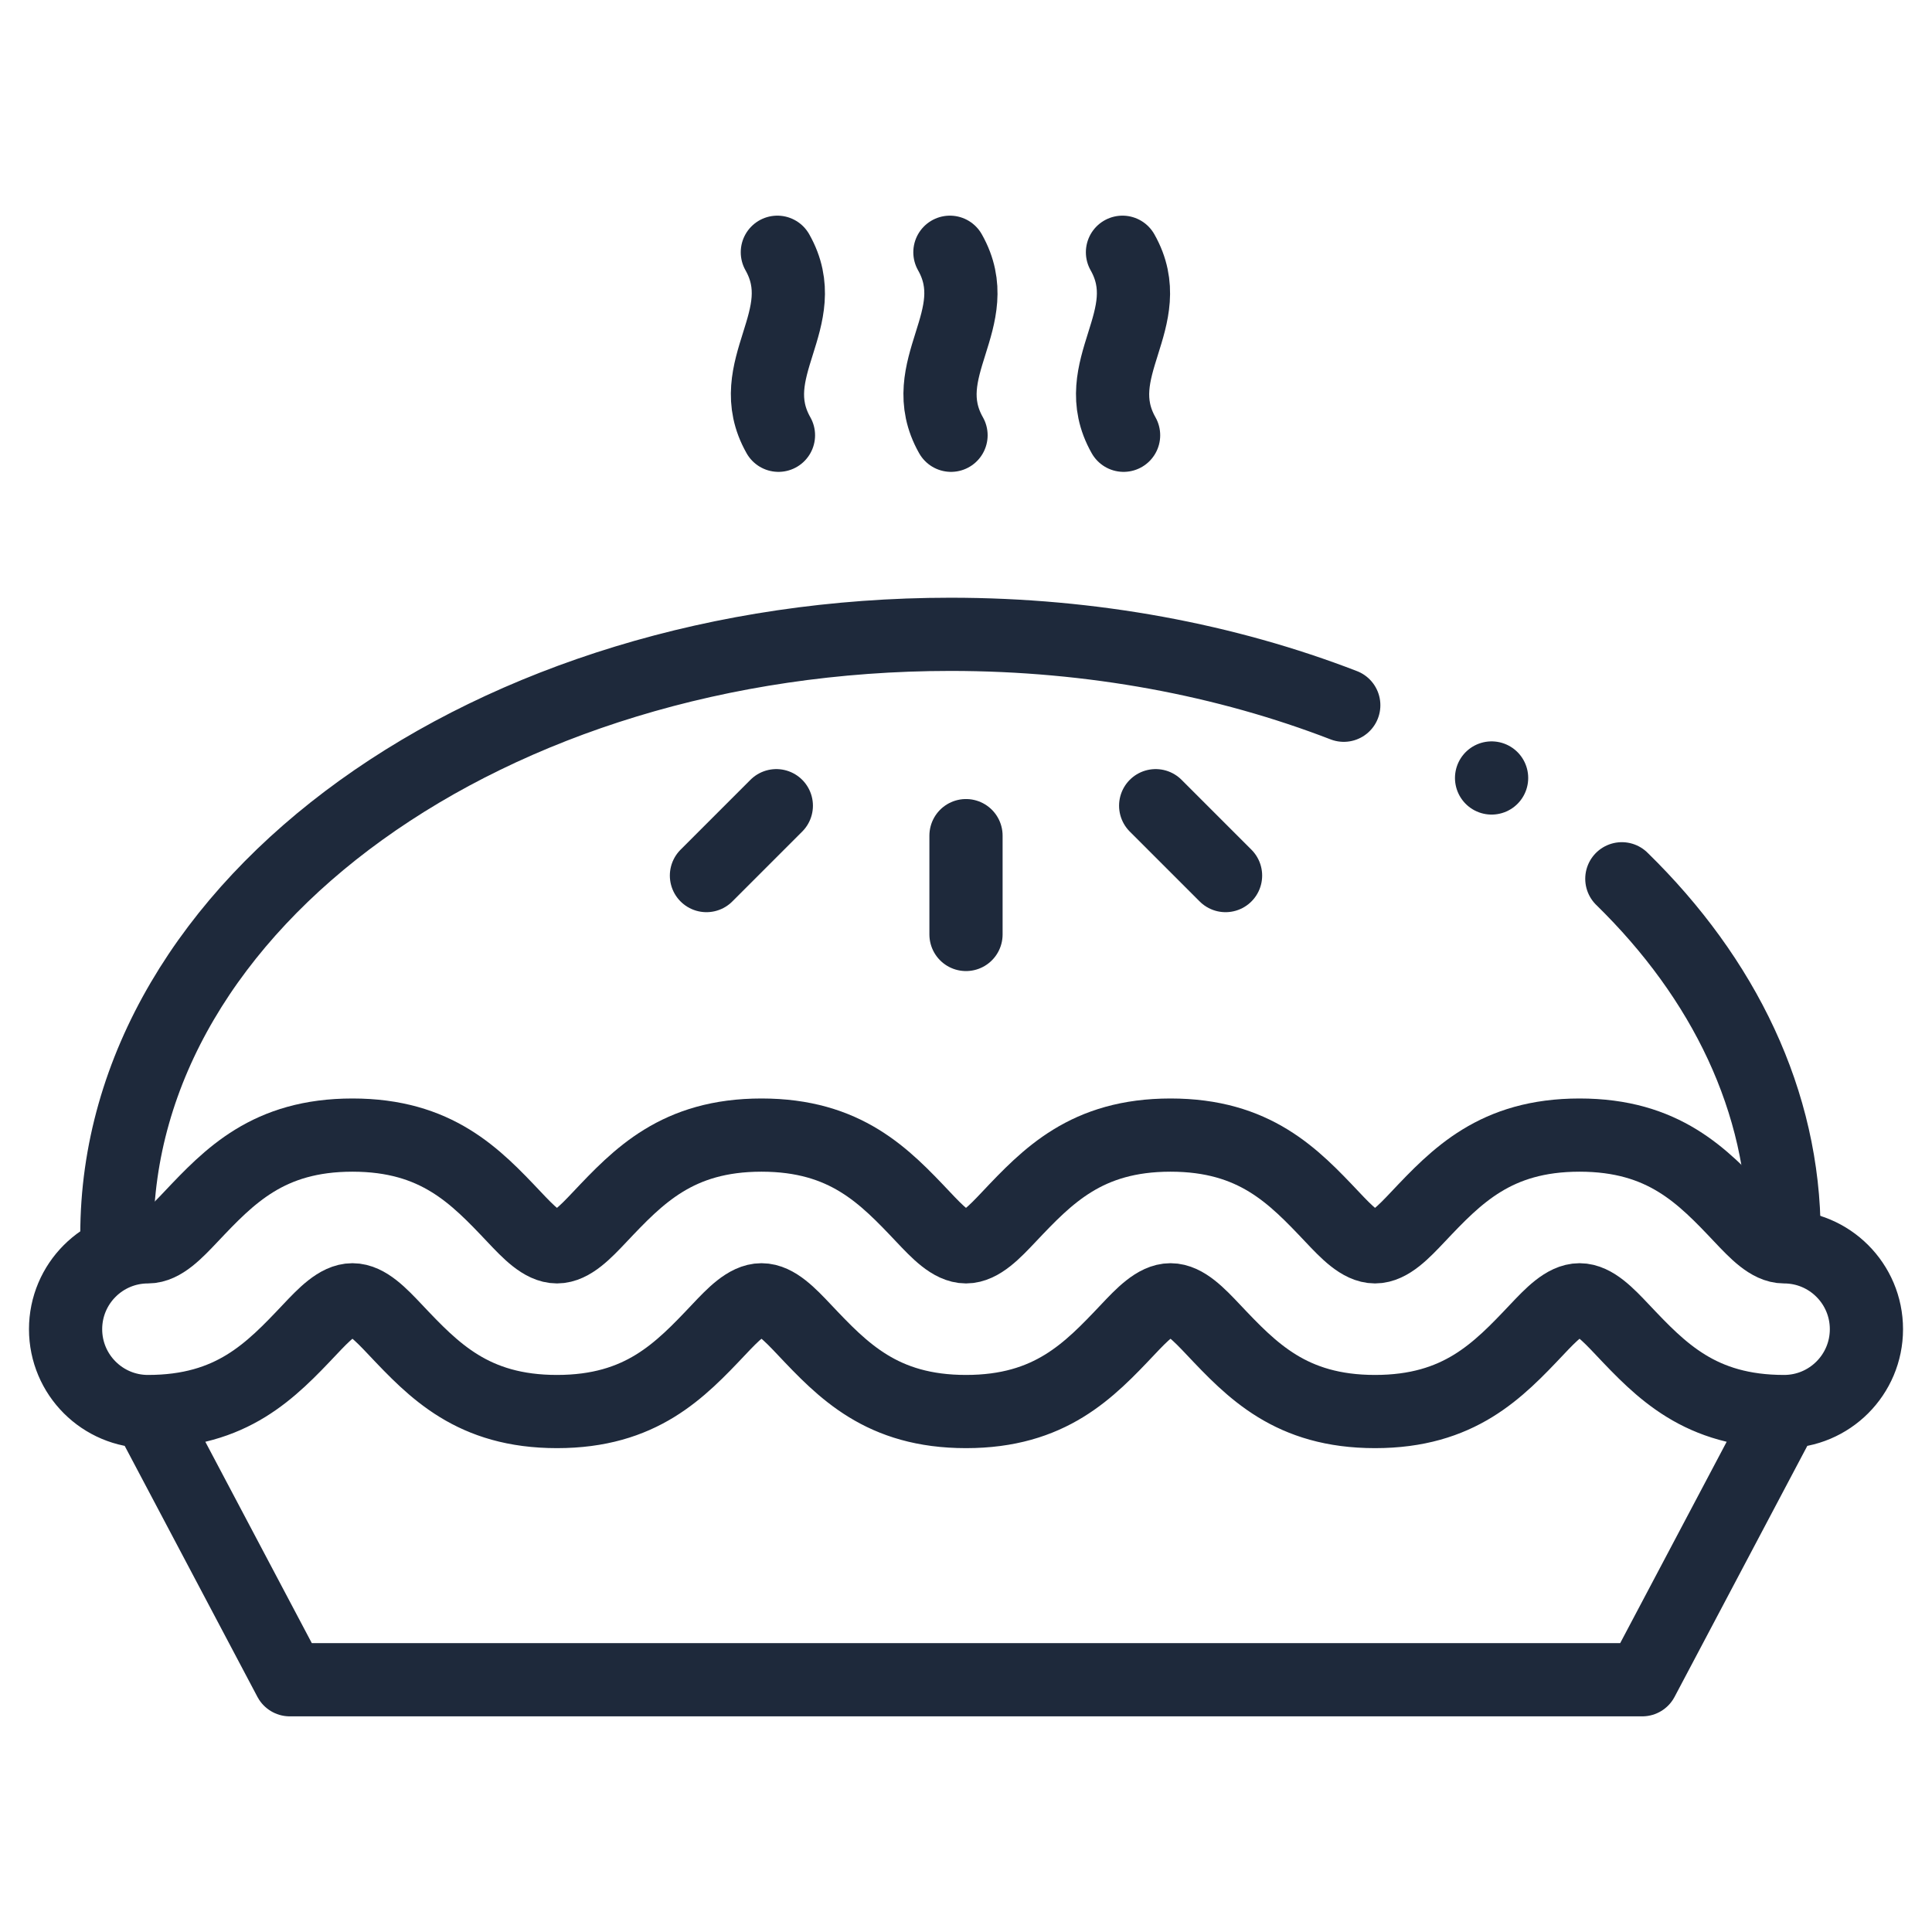
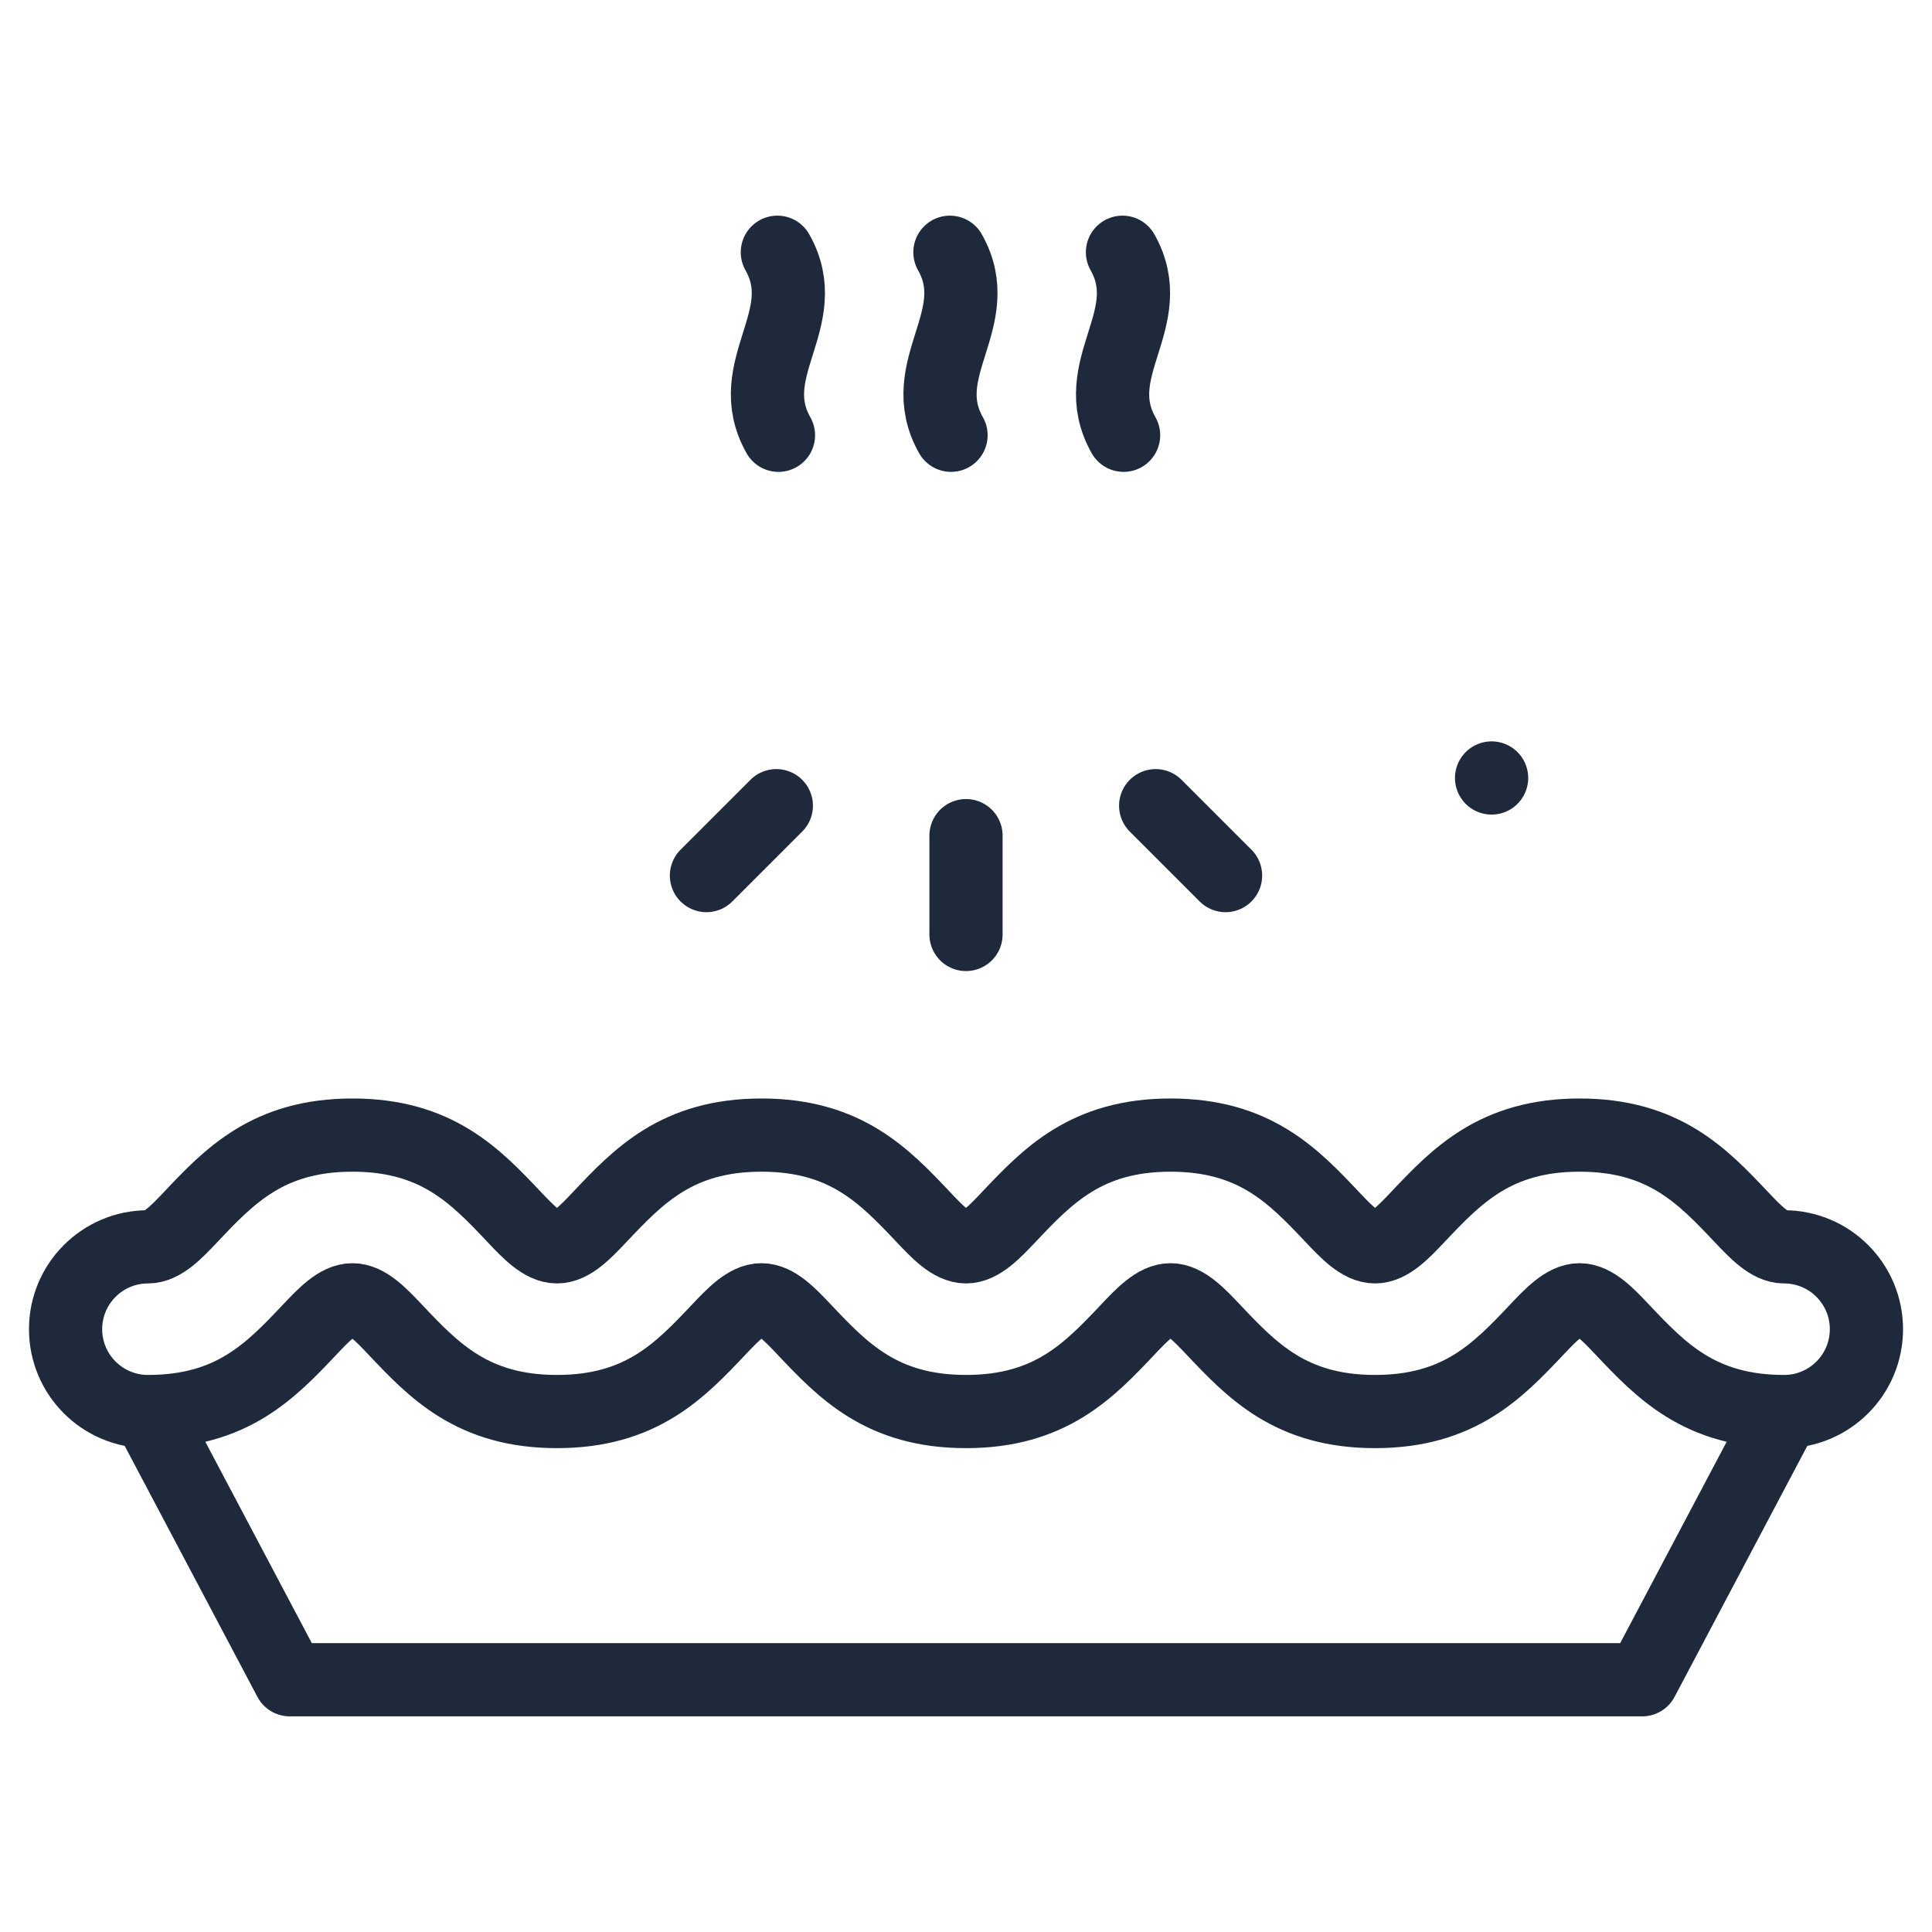
<svg xmlns="http://www.w3.org/2000/svg" version="1.1" width="512" height="512" x="0" y="0" viewBox="0 0 512 512" style="enable-background:new 0 0 512 512" xml:space="preserve" class="">
  <g transform="matrix(0.97,0,0,0.97,7.68,7.68)">
    <path d="M399.591 204.632h.007" style="fill-rule:evenodd;clip-rule:evenodd;stroke-width:20;stroke-linecap:round;stroke-linejoin:round;stroke-miterlimit:2.613;" fill-rule="evenodd" clip-rule="evenodd" fill="none" stroke="#1e293b" stroke-width="20" stroke-linecap="round" stroke-linejoin="round" stroke-miterlimit="2.613" data-original="#000000" class="" />
    <path d="M32.5 377.725c-12.426 0-22.5-10.074-22.5-22.5s10.074-22.5 22.5-22.5c3.974 0 7.826-4.073 11.678-8.146 10.585-11.192 21.171-22.384 44.197-22.384s33.612 11.193 44.197 22.384c3.852 4.073 7.704 8.146 11.678 8.146s7.826-4.073 11.678-8.146c10.585-11.192 21.171-22.384 44.197-22.384 23.026 0 33.612 11.192 44.197 22.384 3.852 4.073 7.705 8.146 11.678 8.146 3.974 0 7.826-4.073 11.678-8.146 10.586-11.191 21.171-22.384 44.197-22.384 23.025 0 33.612 11.192 44.196 22.384 3.852 4.073 7.705 8.146 11.678 8.146 3.974 0 7.826-4.073 11.678-8.146 10.585-11.191 21.171-22.384 44.197-22.384 23.026 0 33.612 11.192 44.197 22.384 3.852 4.073 7.705 8.146 11.678 8.146 12.426 0 22.5 10.074 22.5 22.5s-10.074 22.5-22.5 22.5c-23.026 0-33.612-11.193-44.198-22.384-3.851-4.072-7.704-8.146-11.678-8.146-3.973 0-7.826 4.073-11.678 8.146-10.586 11.192-21.171 22.384-44.197 22.384-23.026 0-33.612-11.193-44.197-22.384-3.852-4.072-7.704-8.146-11.678-8.146s-7.826 4.073-11.678 8.146c-10.585 11.192-21.172 22.384-44.197 22.384-23.025 0-33.612-11.193-44.197-22.384-3.851-4.072-7.704-8.146-11.678-8.146-3.974 0-7.826 4.073-11.678 8.146-10.586 11.191-21.171 22.384-44.197 22.384-23.026 0-33.612-11.192-44.197-22.384-3.852-4.072-7.704-8.146-11.678-8.146-3.974 0-7.826 4.073-11.678 8.146-10.583 11.191-21.17 22.384-44.195 22.384zM479.031 378.612 440.75 451H71.25l-37.692-71.274M256 247.384v-27M185.089 231.295l19.091-19.092M326.911 231.295l-19.092-19.092M204.765 111c-10.294-18.186 9.988-31.815-.306-50M299.056 111c-10.294-18.186 9.988-31.815-.306-50M251.91 111c-10.294-18.186 9.988-31.815-.306-50" style="fill-rule:evenodd;clip-rule:evenodd;stroke-width:20;stroke-linecap:round;stroke-linejoin:round;stroke-miterlimit:22.926;" fill-rule="evenodd" clip-rule="evenodd" fill="none" stroke="#1e293b" stroke-width="20" stroke-linecap="round" stroke-linejoin="round" stroke-miterlimit="22.926" data-original="#000000" class="" />
-     <path d="M24.015 329.384c0-90.575 101.964-164 227.742-164 38.861 0 75.445 7.015 107.452 19.374m75.97 47.414c27.851 27.204 44.321 60.821 44.321 97.212" style="fill-rule:evenodd;clip-rule:evenodd;stroke-width:20;stroke-linecap:round;stroke-linejoin:round;stroke-miterlimit:22.926;" fill-rule="evenodd" clip-rule="evenodd" fill="none" stroke="#1e293b" stroke-width="20" stroke-linecap="round" stroke-linejoin="round" stroke-miterlimit="22.926" data-original="#000000" class="" />
  </g>
</svg>